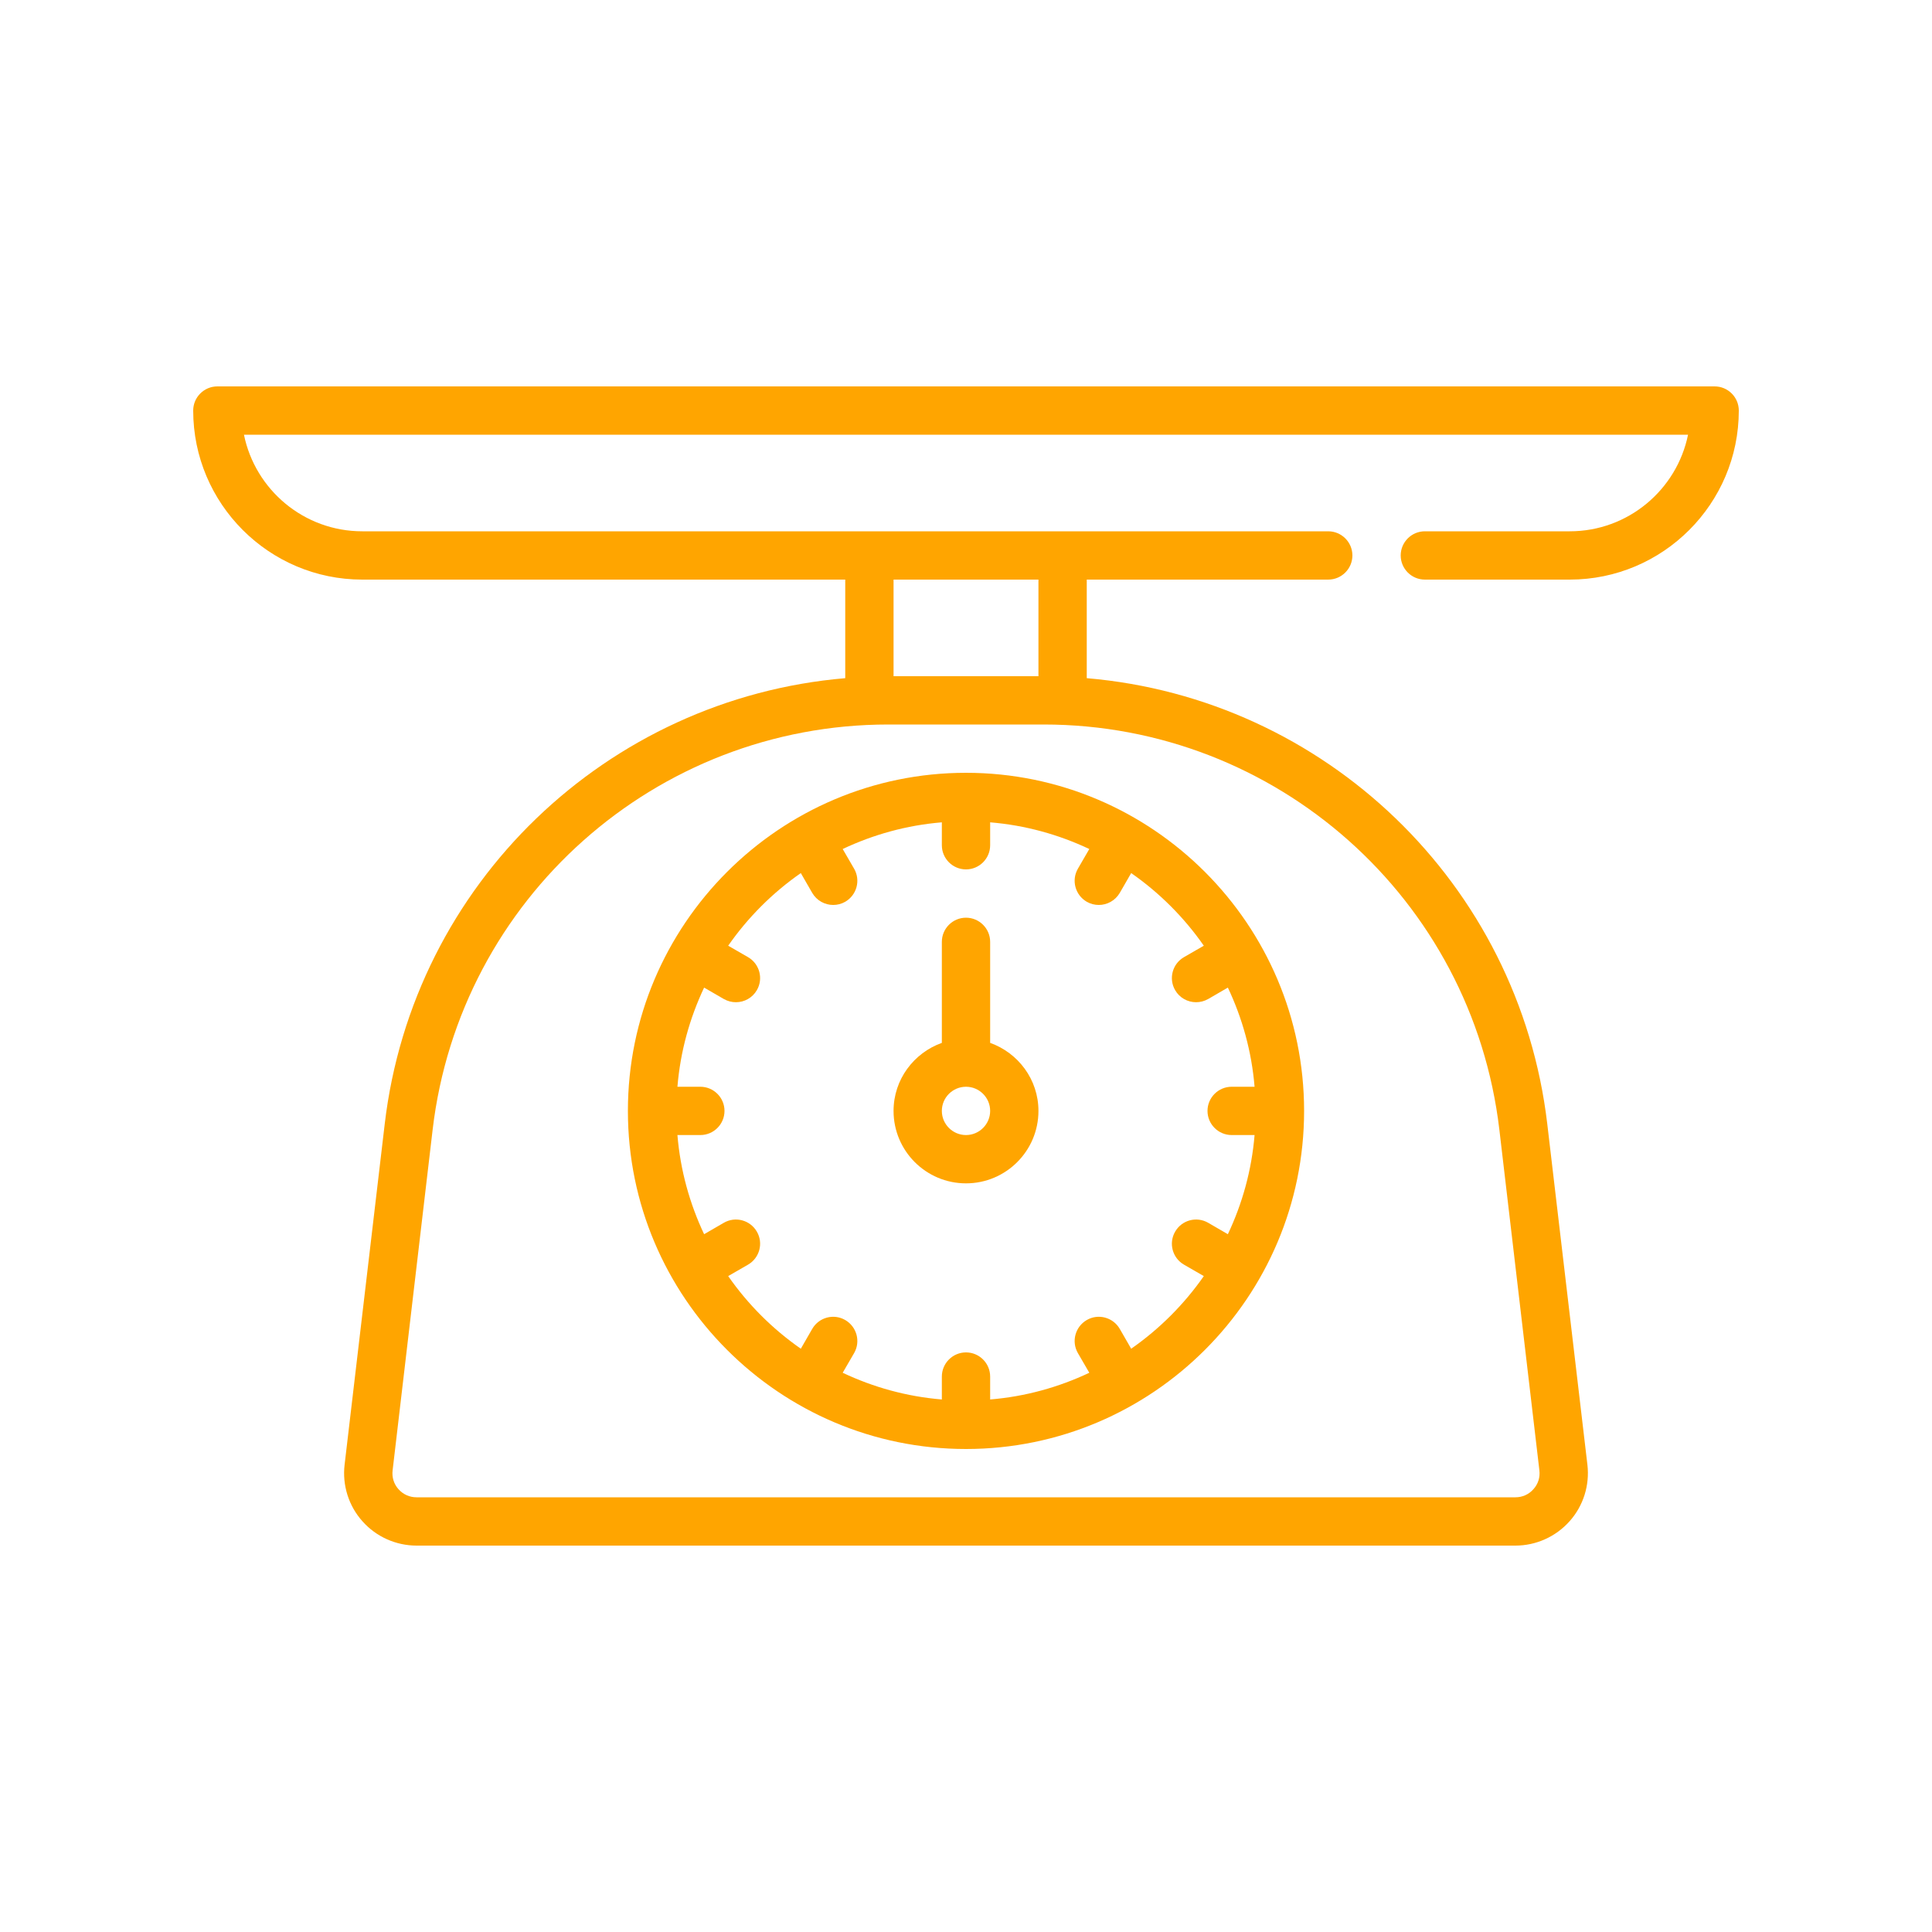
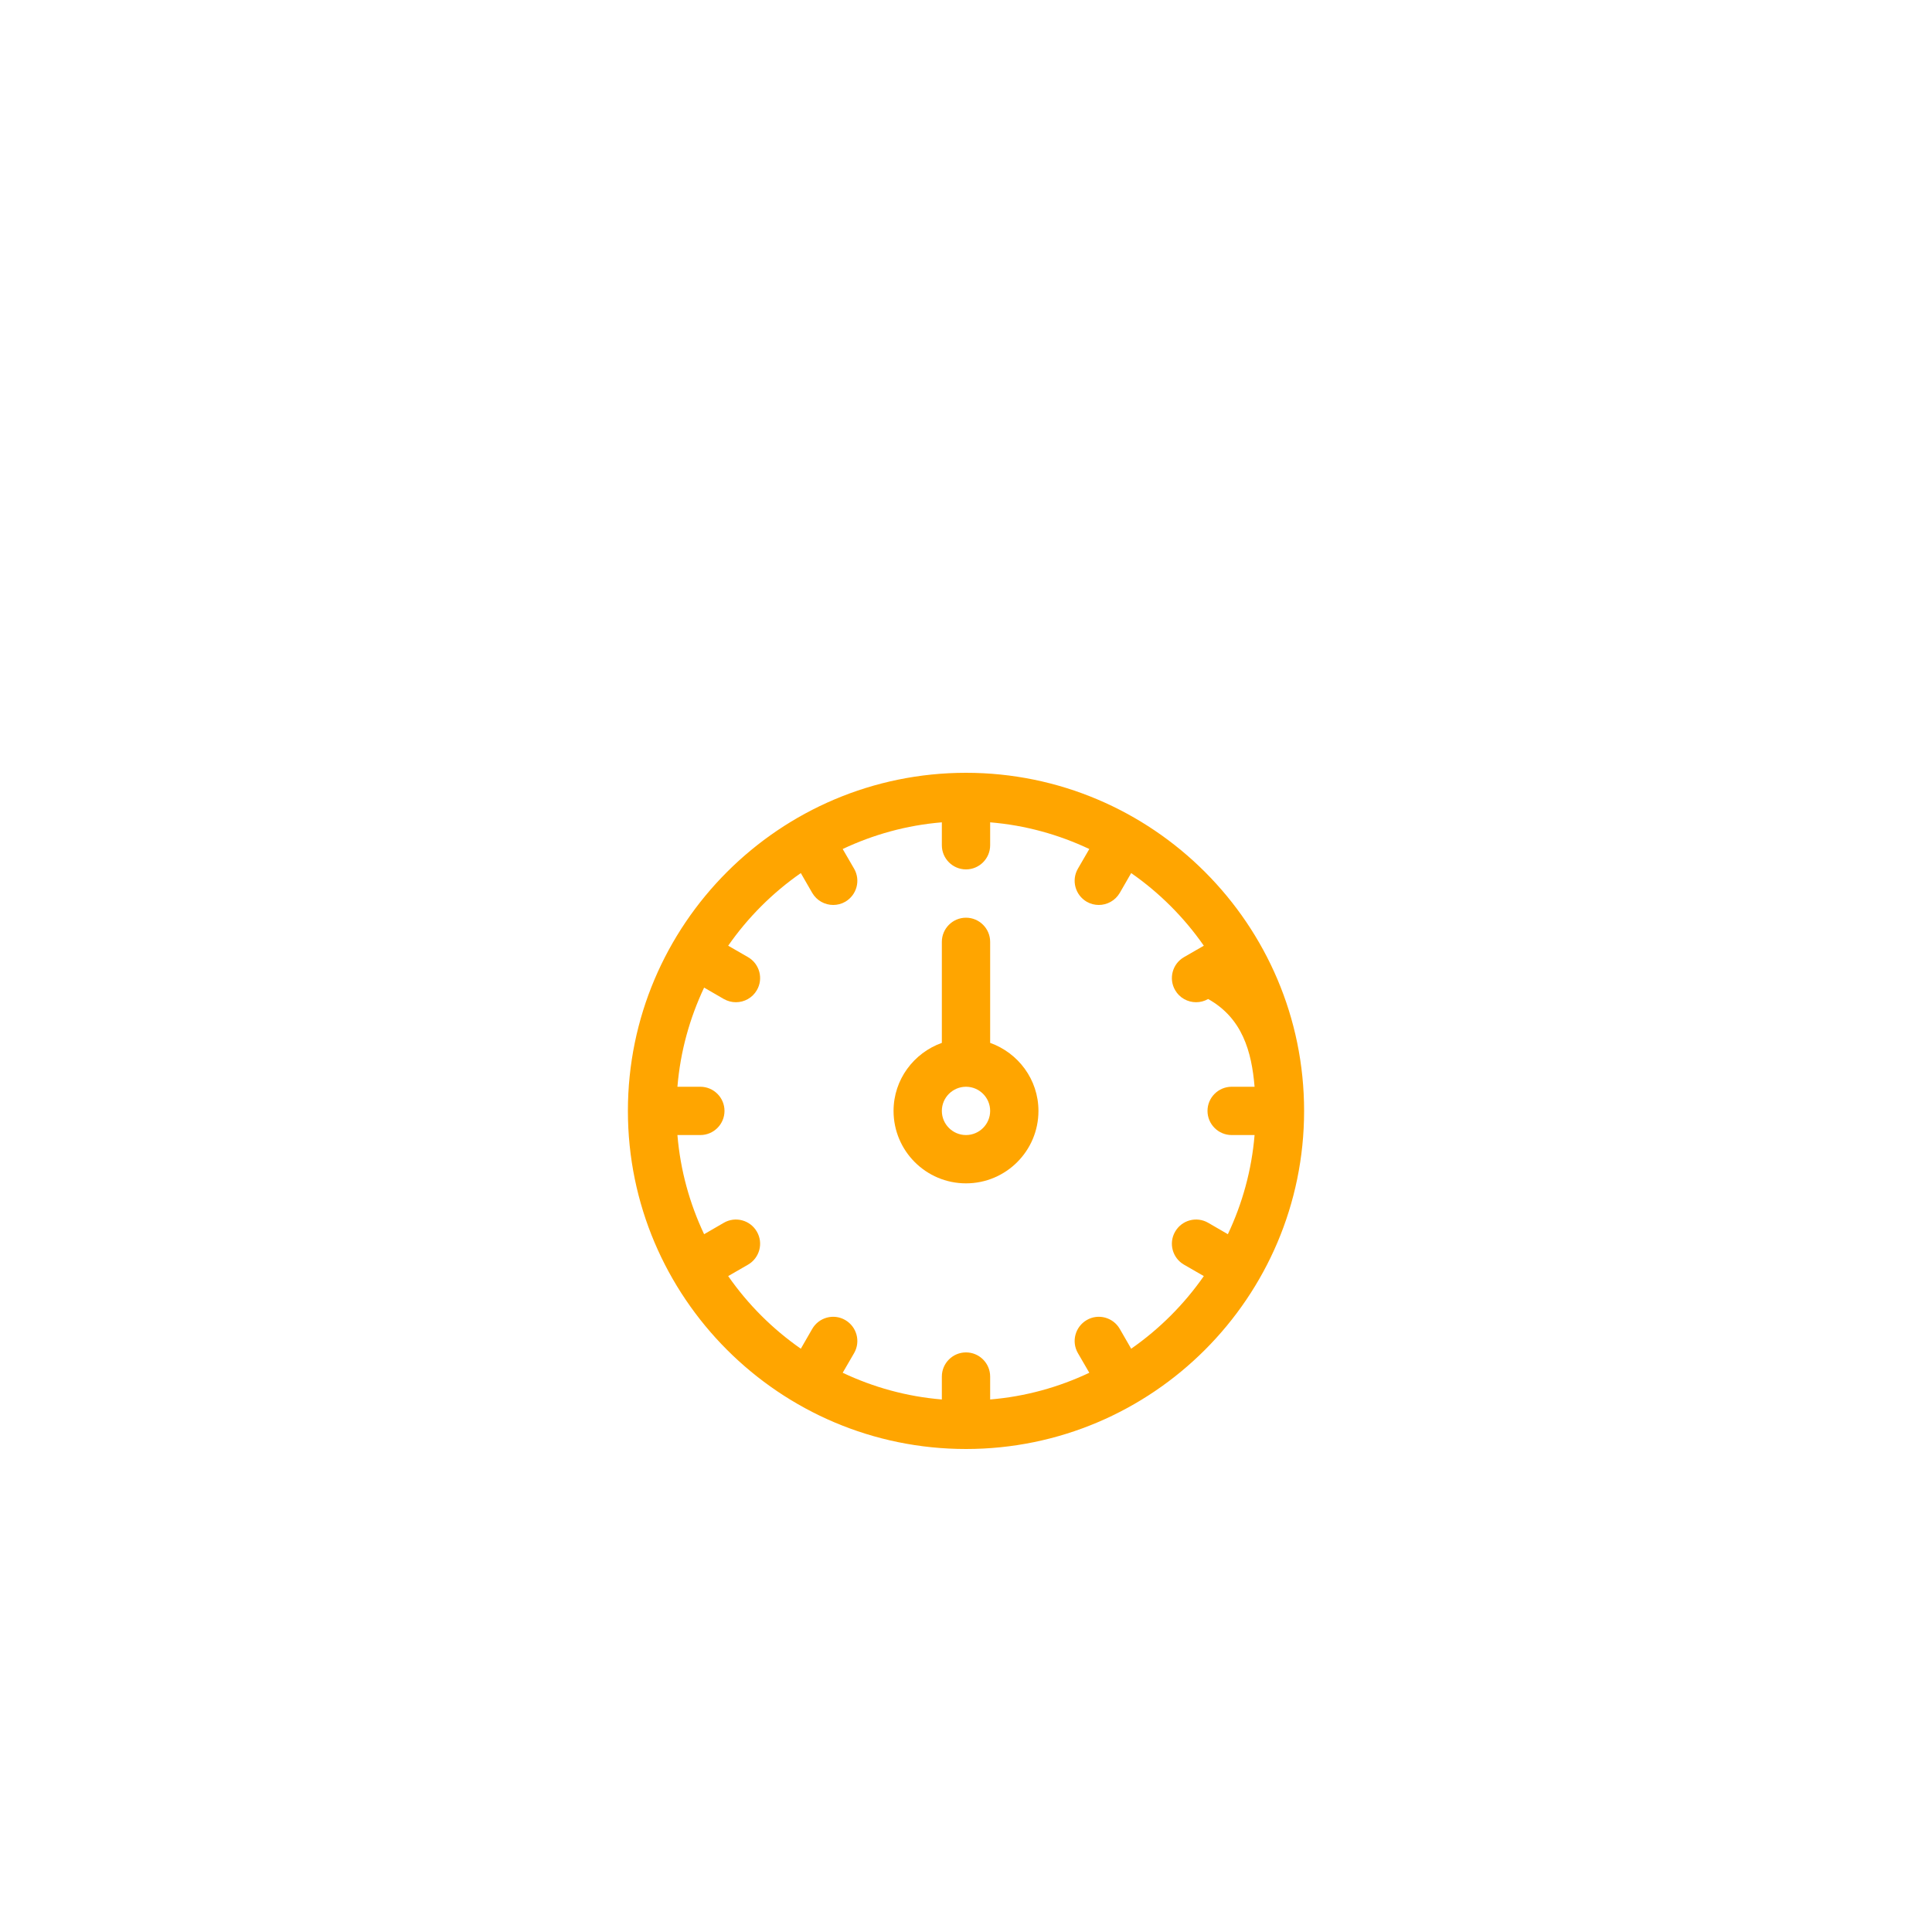
<svg xmlns="http://www.w3.org/2000/svg" width="500" zoomAndPan="magnify" viewBox="0 0 375 375" height="500" preserveAspectRatio="xMidYMid meet" version="1.0">
  <defs>
    <clipPath id="0098844910">
      <path d="M 37.5 75 L 337.5 75 L 337.5 300 L 37.5 300 Z M 37.5 75 " clip-rule="nonzero" />
    </clipPath>
  </defs>
  <g clip-path="url(#0098844910)">
-     <path fill="#ffa500" d="M 201.562 112.5 L 201.562 131.25 L 173.438 131.25 L 173.438 112.5 Z M 291.027 219.285 L 298.793 285.387 C 298.957 286.742 298.555 288.043 297.637 289.051 C 296.742 290.074 295.496 290.625 294.141 290.625 L 80.859 290.625 C 79.504 290.625 78.258 290.074 77.344 289.051 C 76.445 288.043 76.043 286.742 76.207 285.387 L 83.973 219.285 C 89.246 174.445 127.277 140.625 172.43 140.625 L 202.57 140.625 C 247.723 140.625 285.754 174.445 291.027 219.285 Z M 304.688 103.125 L 276.562 103.125 C 273.98 103.125 271.875 105.23 271.875 107.812 C 271.875 110.395 273.98 112.5 276.562 112.5 L 304.688 112.5 C 322.777 112.5 337.5 97.777 337.5 79.688 C 337.5 77.105 335.395 75 332.812 75 L 42.188 75 C 39.605 75 37.5 77.105 37.5 79.688 C 37.5 97.777 52.223 112.5 70.312 112.5 L 164.062 112.5 L 164.062 131.633 C 117.902 135.555 80.164 171.422 74.672 218.188 L 66.887 284.289 C 66.414 288.281 67.676 292.293 70.348 295.277 C 73.004 298.277 76.848 300 80.859 300 L 294.141 300 C 298.152 300 301.977 298.277 304.652 295.277 C 307.324 292.293 308.586 288.281 308.113 284.289 L 300.328 218.188 C 294.836 171.422 257.098 135.555 210.938 131.633 L 210.938 112.5 L 257.812 112.5 C 260.395 112.5 262.5 110.395 262.5 107.812 C 262.5 105.23 260.395 103.125 257.812 103.125 L 70.312 103.125 C 58.996 103.125 49.531 95.066 47.352 84.375 L 327.648 84.375 C 325.469 95.066 316.004 103.125 304.688 103.125 " fill-opacity="1" fill-rule="nonzero" />
-   </g>
-   <path fill="#ffa500" d="M 233.66 183.562 L 229.816 185.777 C 227.562 187.078 226.793 189.953 228.094 192.188 C 228.953 193.688 230.531 194.531 232.16 194.531 C 232.965 194.531 233.754 194.328 234.504 193.91 L 238.328 191.691 C 241.133 197.625 242.945 204.09 243.512 210.938 L 239.062 210.938 C 236.48 210.938 234.375 213.043 234.375 215.625 C 234.375 218.207 236.48 220.312 239.062 220.312 L 243.512 220.312 C 242.945 227.16 241.133 233.625 238.328 239.559 L 234.504 237.34 C 232.25 236.043 229.395 236.809 228.094 239.062 C 226.793 241.297 227.562 244.172 229.816 245.473 L 233.66 247.688 C 229.832 253.18 225.055 257.957 219.562 261.785 L 217.348 257.941 C 216.047 255.688 213.172 254.918 210.938 256.219 C 208.703 257.52 207.918 260.375 209.215 262.629 L 211.434 266.453 C 205.5 269.258 199.035 271.07 192.188 271.637 L 192.188 267.188 C 192.188 264.605 190.082 262.5 187.5 262.5 C 184.918 262.5 182.812 264.605 182.812 267.188 L 182.812 271.637 C 175.965 271.07 169.5 269.258 163.566 266.453 L 165.785 262.629 C 167.082 260.375 166.297 257.52 164.062 256.219 C 161.828 254.918 158.953 255.688 157.652 257.941 L 155.438 261.785 C 149.945 257.957 145.164 253.18 141.34 247.688 L 145.184 245.473 C 147.438 244.172 148.207 241.297 146.906 239.062 C 145.605 236.809 142.73 236.043 140.496 237.34 L 136.668 239.559 C 133.867 233.625 132.055 227.16 131.488 220.312 L 135.938 220.312 C 138.52 220.312 140.625 218.207 140.625 215.625 C 140.625 213.043 138.52 210.938 135.938 210.938 L 131.488 210.938 C 132.055 204.09 133.867 197.625 136.668 191.691 L 140.496 193.91 C 141.246 194.328 142.035 194.531 142.84 194.531 C 144.469 194.531 146.043 193.688 146.906 192.188 C 148.207 189.953 147.438 187.078 145.184 185.777 L 141.34 183.562 C 145.164 178.07 149.945 173.289 155.438 169.465 L 157.652 173.309 C 158.531 174.812 160.105 175.652 161.719 175.652 C 162.523 175.652 163.328 175.453 164.062 175.031 C 166.297 173.73 167.082 170.875 165.785 168.621 L 163.566 164.793 C 169.5 161.992 175.965 160.18 182.812 159.613 L 182.812 164.062 C 182.812 166.645 184.918 168.75 187.5 168.75 C 190.082 168.75 192.188 166.645 192.188 164.062 L 192.188 159.613 C 199.035 160.18 205.5 161.992 211.434 164.793 L 209.215 168.621 C 207.918 170.875 208.703 173.73 210.938 175.031 C 211.668 175.453 212.477 175.652 213.281 175.652 C 214.891 175.652 216.469 174.812 217.348 173.309 L 219.562 169.465 C 225.055 173.289 229.832 178.07 233.66 183.562 Z M 121.875 215.625 C 121.875 251.805 151.316 281.25 187.5 281.25 C 223.68 281.25 253.125 251.805 253.125 215.625 C 253.125 179.441 223.68 150 187.5 150 C 151.316 150 121.875 179.441 121.875 215.625 " fill-opacity="1" fill-rule="nonzero" />
+     </g>
+   <path fill="#ffa500" d="M 233.66 183.562 L 229.816 185.777 C 227.562 187.078 226.793 189.953 228.094 192.188 C 228.953 193.688 230.531 194.531 232.16 194.531 C 232.965 194.531 233.754 194.328 234.504 193.91 C 241.133 197.625 242.945 204.09 243.512 210.938 L 239.062 210.938 C 236.48 210.938 234.375 213.043 234.375 215.625 C 234.375 218.207 236.48 220.312 239.062 220.312 L 243.512 220.312 C 242.945 227.16 241.133 233.625 238.328 239.559 L 234.504 237.34 C 232.25 236.043 229.395 236.809 228.094 239.062 C 226.793 241.297 227.562 244.172 229.816 245.473 L 233.66 247.688 C 229.832 253.18 225.055 257.957 219.562 261.785 L 217.348 257.941 C 216.047 255.688 213.172 254.918 210.938 256.219 C 208.703 257.52 207.918 260.375 209.215 262.629 L 211.434 266.453 C 205.5 269.258 199.035 271.07 192.188 271.637 L 192.188 267.188 C 192.188 264.605 190.082 262.5 187.5 262.5 C 184.918 262.5 182.812 264.605 182.812 267.188 L 182.812 271.637 C 175.965 271.07 169.5 269.258 163.566 266.453 L 165.785 262.629 C 167.082 260.375 166.297 257.52 164.062 256.219 C 161.828 254.918 158.953 255.688 157.652 257.941 L 155.438 261.785 C 149.945 257.957 145.164 253.18 141.34 247.688 L 145.184 245.473 C 147.438 244.172 148.207 241.297 146.906 239.062 C 145.605 236.809 142.73 236.043 140.496 237.34 L 136.668 239.559 C 133.867 233.625 132.055 227.16 131.488 220.312 L 135.938 220.312 C 138.52 220.312 140.625 218.207 140.625 215.625 C 140.625 213.043 138.52 210.938 135.938 210.938 L 131.488 210.938 C 132.055 204.09 133.867 197.625 136.668 191.691 L 140.496 193.91 C 141.246 194.328 142.035 194.531 142.84 194.531 C 144.469 194.531 146.043 193.688 146.906 192.188 C 148.207 189.953 147.438 187.078 145.184 185.777 L 141.34 183.562 C 145.164 178.07 149.945 173.289 155.438 169.465 L 157.652 173.309 C 158.531 174.812 160.105 175.652 161.719 175.652 C 162.523 175.652 163.328 175.453 164.062 175.031 C 166.297 173.73 167.082 170.875 165.785 168.621 L 163.566 164.793 C 169.5 161.992 175.965 160.18 182.812 159.613 L 182.812 164.062 C 182.812 166.645 184.918 168.75 187.5 168.75 C 190.082 168.75 192.188 166.645 192.188 164.062 L 192.188 159.613 C 199.035 160.18 205.5 161.992 211.434 164.793 L 209.215 168.621 C 207.918 170.875 208.703 173.73 210.938 175.031 C 211.668 175.453 212.477 175.652 213.281 175.652 C 214.891 175.652 216.469 174.812 217.348 173.309 L 219.562 169.465 C 225.055 173.289 229.832 178.07 233.66 183.562 Z M 121.875 215.625 C 121.875 251.805 151.316 281.25 187.5 281.25 C 223.68 281.25 253.125 251.805 253.125 215.625 C 253.125 179.441 223.68 150 187.5 150 C 151.316 150 121.875 179.441 121.875 215.625 " fill-opacity="1" fill-rule="nonzero" />
  <path fill="#ffa500" d="M 187.5 220.312 C 184.918 220.312 182.812 218.207 182.812 215.625 C 182.812 213.043 184.918 210.938 187.5 210.938 C 190.082 210.938 192.188 213.043 192.188 215.625 C 192.188 218.207 190.082 220.312 187.5 220.312 Z M 192.188 202.422 L 192.188 182.812 C 192.188 180.23 190.082 178.125 187.5 178.125 C 184.918 178.125 182.812 180.23 182.812 182.812 L 182.812 202.422 C 177.375 204.363 173.438 209.527 173.438 215.625 C 173.438 223.387 179.734 229.688 187.5 229.688 C 195.262 229.688 201.562 223.387 201.562 215.625 C 201.562 209.527 197.625 204.363 192.188 202.422 " fill-opacity="1" fill-rule="nonzero" />
</svg>